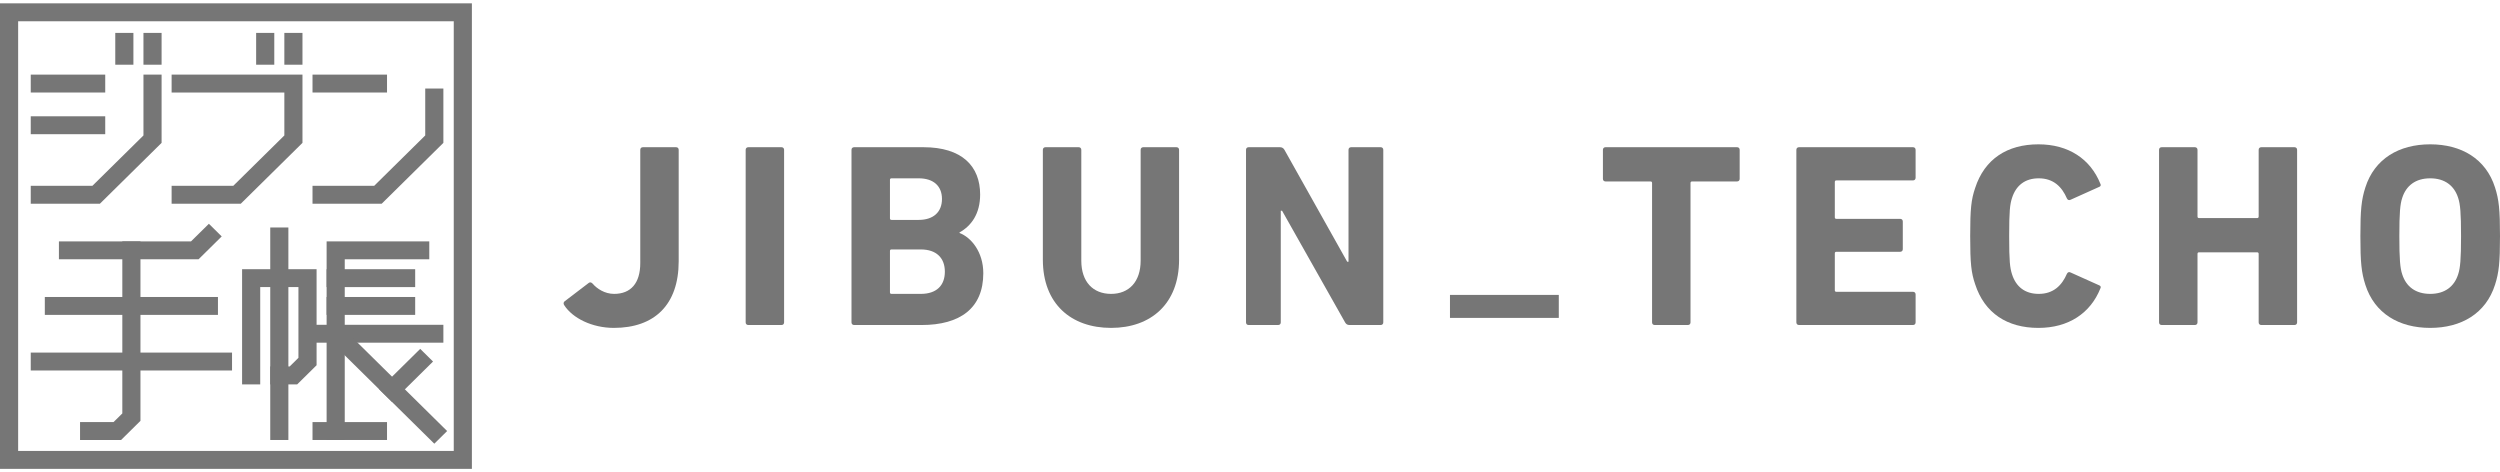
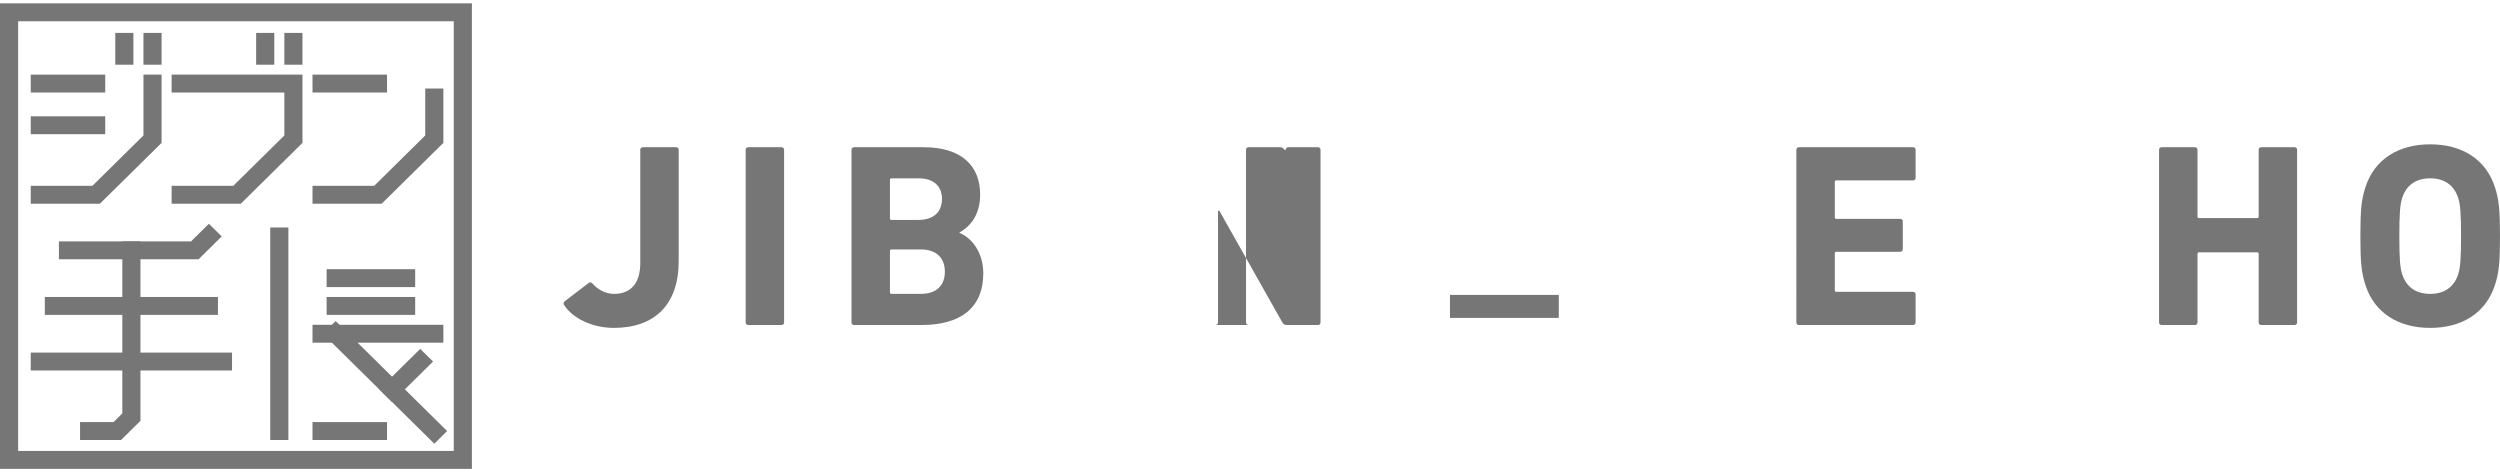
<svg xmlns="http://www.w3.org/2000/svg" version="1.1" id="レイヤー_1" x="0px" y="0px" viewBox="0 0 360 68" style="enable-background:new 0 0 360 68;" xml:space="preserve">
  <g>
    <g>
      <g>
        <rect x="4.427" y="10.745" style="fill:#767676;" width="10.727" height="2.578" />
        <rect x="4.427" y="16.747" style="fill:#767676;" width="10.727" height="2.578" />
        <polygon style="fill:#767676;" points="14.389,29.333 4.427,29.333 4.427,26.756 13.306,26.756 20.658,19.505 20.658,10.745      23.269,10.745 23.269,20.573    " />
        <rect x="45.002" y="10.745" style="fill:#767676;" width="10.729" height="2.578" />
        <polygon style="fill:#767676;" points="54.966,29.333 45.002,29.333 45.002,26.756 53.884,26.756 61.233,19.505 61.233,12.744      63.846,12.744 63.846,20.573    " />
        <polygon style="fill:#767676;" points="34.675,29.333 24.713,29.333 24.713,26.756 33.594,26.756 40.946,19.505 40.946,13.323      24.713,13.323 24.713,10.745 43.556,10.745 43.556,20.573    " />
        <rect x="16.599" y="4.738" style="fill:#767676;" width="2.612" height="4.581" />
        <rect x="20.658" y="4.738" style="fill:#767676;" width="2.611" height="4.581" />
        <rect x="36.885" y="4.738" style="fill:#767676;" width="2.612" height="4.581" />
        <rect x="40.946" y="4.738" style="fill:#767676;" width="2.61" height="4.581" />
-         <polygon style="fill:#767676;" points="42.793,55.354 38.916,55.354 38.916,52.774 41.711,52.774 42.975,51.528 42.975,41.342      37.471,41.342 37.471,55.354 34.861,55.354 34.861,38.765 45.588,38.765 45.588,52.595    " />
        <rect x="38.916" y="32.757" style="fill:#767676;" width="2.61" height="30.6" />
        <rect x="45.002" y="46.77" style="fill:#767676;" width="18.844" height="2.576" />
-         <polygon style="fill:#767676;" points="49.643,63.358 47.033,63.358 47.033,34.76 61.817,34.76 61.817,37.337 49.643,37.337    " />
        <rect x="45.002" y="60.78" style="fill:#767676;" width="10.729" height="2.578" />
        <polygon style="fill:#767676;" points="62.54,63.893 46.49,48.058 48.339,46.235 64.388,62.069    " />
        <rect x="47.033" y="42.766" style="fill:#767676;" width="12.753" height="2.578" />
        <rect x="47.033" y="38.765" style="fill:#767676;" width="12.753" height="2.576" />
        <rect x="4.427" y="50.772" style="fill:#767676;" width="28.986" height="2.578" />
        <rect x="6.454" y="42.766" style="fill:#767676;" width="24.931" height="2.578" />
        <polygon style="fill:#767676;" points="28.591,37.337 8.485,37.337 8.485,34.76 27.506,34.76 30.079,32.224 31.926,34.046    " />
        <polygon style="fill:#767676;" points="17.435,63.358 11.526,63.358 11.526,60.78 16.351,60.78 17.614,59.534 17.614,34.76 20.226,34.76      20.226,60.602    " />
        <polygon style="fill:#767676;" points="56.455,57.887 54.606,56.066 60.511,50.238 62.357,52.061    " />
      </g>
      <path style="fill:#767676;" d="M67.952,67.518H0V0.482h67.952V67.518z M2.613,64.939h62.728V3.061H2.613V64.939z" />
    </g>
    <g>
      <path style="fill:#767676;" d="M81.278,43.411l3.503-2.672c0.15-0.114,0.335-0.114,0.527,0.075c0.64,0.752,1.768,1.505,3.124,1.505    c2.408,0,3.767-1.543,3.767-4.442V21.575c0-0.227,0.15-0.377,0.374-0.377h4.781c0.228,0,0.377,0.15,0.377,0.377v16.041    c0,6.287-3.5,9.601-9.334,9.601c-3.128,0-5.95-1.396-7.155-3.278C81.126,43.751,81.126,43.561,81.278,43.411z" />
      <path style="fill:#767676;" d="M107.376,21.575c0-0.227,0.15-0.377,0.377-0.377h4.783c0.224,0,0.374,0.15,0.374,0.377v24.85    c0,0.228-0.15,0.377-0.374,0.377h-4.783c-0.226,0-0.377-0.149-0.377-0.377V21.575z" />
      <path style="fill:#767676;" d="M122.615,21.575c0-0.227,0.153-0.377,0.379-0.377h9.978c5.571,0,8.168,2.748,8.168,6.813    c0,2.787-1.278,4.519-2.974,5.461v0.075c1.696,0.641,3.429,2.75,3.429,5.798c0,5.046-3.352,7.457-8.887,7.457h-9.714    c-0.227,0-0.379-0.149-0.379-0.377V21.575z M132.295,31.666c2.11,0,3.349-1.128,3.349-3.014c0-1.882-1.24-2.974-3.349-2.974    h-3.914c-0.153,0-0.228,0.077-0.228,0.228v5.532c0,0.151,0.075,0.228,0.228,0.228H132.295z M128.381,42.319h4.215    c2.258,0,3.464-1.203,3.464-3.199c0-1.959-1.206-3.2-3.464-3.2h-4.215c-0.153,0-0.228,0.072-0.228,0.226v5.947    C128.153,42.244,128.228,42.319,128.381,42.319z" />
-       <path style="fill:#767676;" d="M150.171,37.39V21.575c0-0.227,0.153-0.377,0.377-0.377h4.783c0.224,0,0.377,0.15,0.377,0.377v15.963    c0,3.05,1.691,4.781,4.291,4.781c2.56,0,4.254-1.731,4.254-4.781V21.575c0-0.227,0.153-0.377,0.377-0.377h4.783    c0.222,0,0.374,0.15,0.374,0.377V37.39c0,6.362-4.065,9.827-9.788,9.827C154.236,47.217,150.171,43.751,150.171,37.39z" />
-       <path style="fill:#767676;" d="M179.425,21.575c0-0.227,0.15-0.377,0.374-0.377h4.519c0.265,0,0.491,0.113,0.641,0.377l9.037,16.112h0.19    V21.575c0-0.227,0.148-0.377,0.377-0.377h4.256c0.222,0,0.374,0.15,0.374,0.377v24.85c0,0.228-0.153,0.377-0.374,0.377h-4.485    c-0.298,0-0.489-0.113-0.64-0.377l-9.074-16.077h-0.188v16.077c0,0.228-0.149,0.377-0.377,0.377H179.8    c-0.224,0-0.374-0.149-0.374-0.377V21.575z" />
+       <path style="fill:#767676;" d="M179.425,21.575c0-0.227,0.15-0.377,0.374-0.377h4.519c0.265,0,0.491,0.113,0.641,0.377h0.19    V21.575c0-0.227,0.148-0.377,0.377-0.377h4.256c0.222,0,0.374,0.15,0.374,0.377v24.85c0,0.228-0.153,0.377-0.374,0.377h-4.485    c-0.298,0-0.489-0.113-0.64-0.377l-9.074-16.077h-0.188v16.077c0,0.228-0.149,0.377-0.377,0.377H179.8    c-0.224,0-0.374-0.149-0.374-0.377V21.575z" />
      <path style="fill:#767676;" d="M208.796,45.778v-3.312h15.67v3.312H208.796z" />
-       <path style="fill:#767676;" d="M238.275,46.802c-0.224,0-0.378-0.149-0.378-0.377v-20.07c0-0.148-0.075-0.226-0.223-0.226h-6.476    c-0.228,0-0.378-0.15-0.378-0.374v-4.181c0-0.227,0.15-0.377,0.378-0.377h18.938c0.226,0,0.377,0.15,0.377,0.377v4.181    c0,0.224-0.15,0.374-0.377,0.374h-6.475c-0.15,0-0.228,0.077-0.228,0.226v20.07c0,0.228-0.15,0.377-0.377,0.377H238.275z" />
      <path style="fill:#767676;" d="M258.676,21.575c0-0.227,0.154-0.377,0.378-0.377h16.419c0.223,0,0.374,0.15,0.374,0.377v4.027    c0,0.226-0.151,0.377-0.374,0.377H264.44c-0.152,0-0.226,0.076-0.226,0.228v5.082c0,0.149,0.074,0.226,0.226,0.226h9.186    c0.225,0,0.376,0.151,0.376,0.376v3.992c0,0.225-0.15,0.374-0.376,0.374h-9.186c-0.152,0-0.226,0.076-0.226,0.228v5.308    c0,0.15,0.074,0.228,0.226,0.228h11.033c0.223,0,0.374,0.149,0.374,0.376v4.028c0,0.228-0.151,0.377-0.374,0.377h-16.419    c-0.224,0-0.378-0.149-0.378-0.377V21.575z" />
-       <path style="fill:#767676;" d="M283.707,33.998c0-3.951,0.15-5.27,0.715-6.928c1.354-4.178,4.631-6.287,9.112-6.287    c4.329,0,7.492,2.109,8.921,5.687c0.117,0.187,0.039,0.377-0.188,0.449l-4.102,1.845c-0.226,0.115-0.414,0.039-0.529-0.187    c-0.715-1.658-1.918-2.899-4.063-2.899c-1.996,0-3.278,1.054-3.842,2.825c-0.3,0.94-0.412,1.845-0.412,5.495    c0,3.653,0.112,4.557,0.412,5.5c0.564,1.77,1.845,2.821,3.842,2.821c2.145,0,3.348-1.241,4.063-2.896    c0.116-0.226,0.303-0.303,0.529-0.187l4.102,1.842c0.228,0.075,0.305,0.264,0.188,0.451c-1.429,3.577-4.592,5.688-8.921,5.688    c-4.482,0-7.758-2.111-9.112-6.288C283.857,39.272,283.707,37.954,283.707,33.998z" />
      <path style="fill:#767676;" d="M310.902,21.575c0-0.227,0.151-0.377,0.379-0.377h4.781c0.222,0,0.378,0.15,0.378,0.377v9.599    c0,0.151,0.073,0.229,0.225,0.229h8.358c0.148,0,0.224-0.077,0.224-0.229v-9.599c0-0.227,0.152-0.377,0.378-0.377h4.782    c0.224,0,0.375,0.15,0.375,0.377v24.85c0,0.228-0.151,0.377-0.375,0.377h-4.782c-0.225,0-0.378-0.149-0.378-0.377v-9.866    c0-0.148-0.076-0.226-0.224-0.226h-8.358c-0.152,0-0.225,0.077-0.225,0.226v9.866c0,0.228-0.156,0.377-0.378,0.377h-4.781    c-0.228,0-0.379-0.149-0.379-0.377V21.575z" />
      <path style="fill:#767676;" d="M340.609,41.002c-0.564-1.766-0.714-3.2-0.714-7.004c0-3.8,0.15-5.233,0.714-7    c1.318-4.144,4.857-6.215,9.34-6.215c4.479,0,8.018,2.07,9.336,6.215c0.564,1.767,0.715,3.2,0.715,7    c0,3.804-0.151,5.237-0.715,7.004c-1.317,4.142-4.856,6.215-9.336,6.215C345.467,47.217,341.928,45.144,340.609,41.002z     M353.977,39.498c0.298-0.907,0.414-2.147,0.414-5.5c0-3.351-0.115-4.59-0.414-5.495c-0.565-1.771-1.923-2.825-4.028-2.825    c-2.107,0-3.468,1.054-4.031,2.825c-0.3,0.905-0.412,2.144-0.412,5.495c0,3.353,0.112,4.593,0.412,5.5    c0.563,1.77,1.924,2.821,4.031,2.821C352.055,42.319,353.412,41.268,353.977,39.498z" />
    </g>
  </g>
  <g>
</g>
  <g>
</g>
  <g>
</g>
  <g>
</g>
  <g>
</g>
  <g>
</g>
  <g>
</g>
  <g>
</g>
  <g>
</g>
  <g>
</g>
  <g>
</g>
  <g>
</g>
  <g>
</g>
  <g>
</g>
  <g>
</g>
</svg>